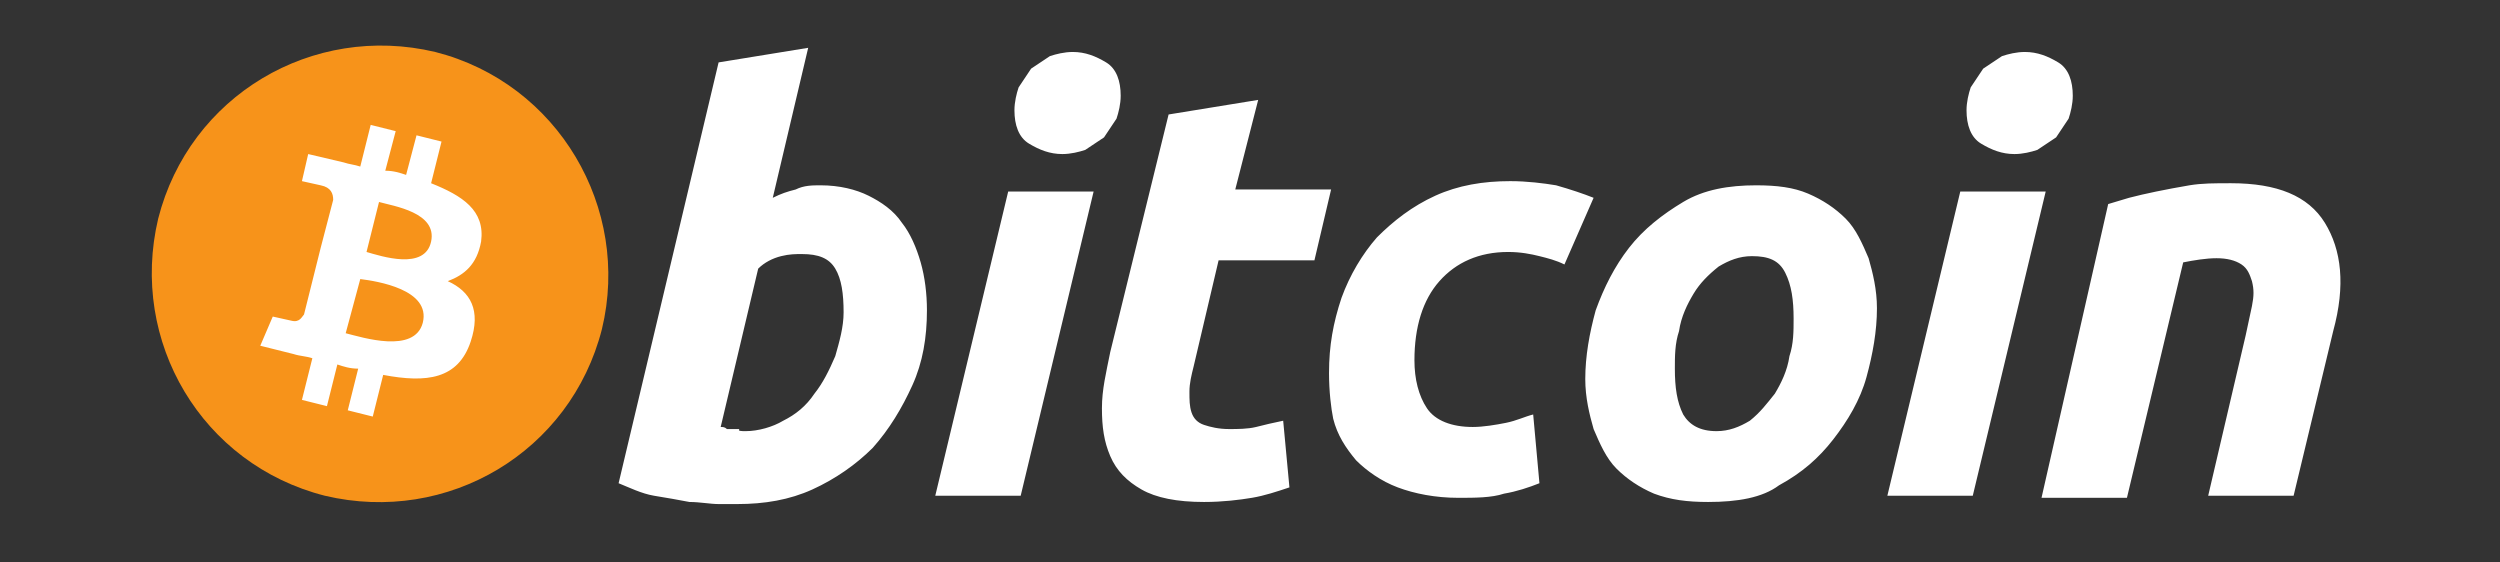
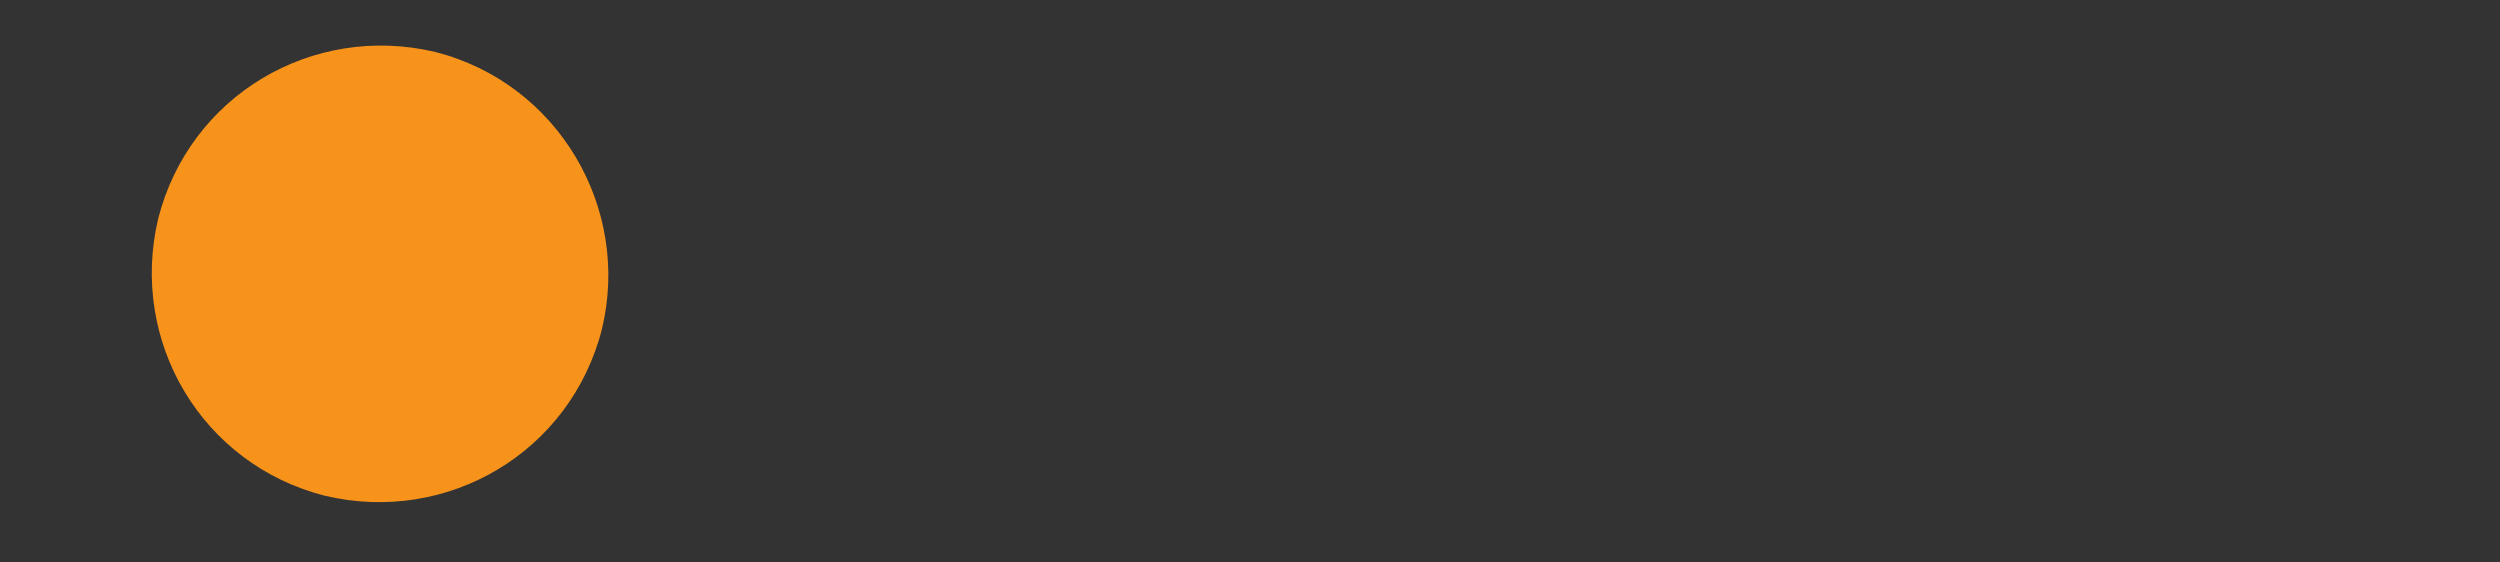
<svg xmlns="http://www.w3.org/2000/svg" viewBox="0 0 120 27" height="27" width="120">
  <rect x="0" y="0" width="120" height="27" fill="#333333" stroke="none" />
  <path fill="#F7931A" d="M28.893 15.795c-1.5 5.9-7.4 9.4-13.3 8-5.9-1.5-9.4-7.4-8-13.3 1.5-5.9 7.4-9.4 13.3-8 5.9 1.5 9.4 7.5 8 13.3z" />
-   <path fill="#FFF" d="M23.093 11.595c.2-1.5-.9-2.2-2.4-2.8l.5-2-1.2-.3-.5 1.9c-.3-.1-.6-.2-1-.2l.5-1.9-1.2-.3-.5 2c-.3-.1-.5-.1-.8-.2l-1.7-.4-.3 1.3.9.2c.5.1.6.4.6.7l-.6 2.3-.8 3.2c-.1.1-.2.4-.6.3l-.9-.2-.6 1.4 1.6.4c.3.1.6.1.9.2l-.5 2 1.2.3.5-2c.3.1.6.2 1 .2l-.5 2 1.2.3.5-2c2.1.4 3.6.2 4.2-1.6.5-1.5 0-2.4-1.1-2.9.8-.3 1.4-.8 1.6-1.9zm-2.8 3.9c-.4 1.5-2.9.7-3.7.5l.7-2.6c.8.1 3.4.5 3 2.1zm.4-3.9c-.3 1.4-2.4.7-3.1.5l.6-2.4c.7.2 2.8.5 2.5 1.9zm18.7-2.7c.9 0 1.7.2 2.3.5.6.3 1.2.7 1.6 1.3.4.5.7 1.2.9 1.9.2.7.3 1.5.3 2.3 0 1.3-.2 2.5-.7 3.6-.5 1.1-1.1 2.1-1.9 3-.8.8-1.8 1.5-2.9 2-1.1.5-2.3.7-3.6.7h-.9c-.4 0-.9-.1-1.4-.1-.5-.1-1.1-.2-1.7-.3-.6-.1-1.2-.4-1.7-.6l4.8-20.2 4.3-.7-1.7 7.2c.4-.2.7-.3 1.1-.4.4-.2.8-.2 1.2-.2zm-3.6 11.8c.6 0 1.3-.2 1.8-.5.6-.3 1.1-.7 1.5-1.3.4-.5.7-1.1 1-1.8.2-.7.4-1.4.4-2.1 0-.9-.1-1.6-.4-2.1-.3-.5-.8-.7-1.6-.7-.3 0-.6 0-1 .1s-.8.3-1.1.6l-1.8 7.6c.1 0 .2 0 .3.1h.6c-.1.1.1.1.3.1zm13.2 3.1h-4.1l3.5-14.6h4.1l-3.5 14.6zm2-16.4c-.6 0-1.1-.2-1.6-.5s-.7-.9-.7-1.6c0-.4.1-.8.2-1.1l.6-.9.9-.6c.3-.1.7-.2 1.1-.2.6 0 1.1.2 1.6.5s.7.9.7 1.6c0 .4-.1.8-.2 1.1l-.6.9-.9.6c-.3.1-.7.2-1.1.2zm5.1-1.9l4.3-.7-1.1 4.3h4.6l-.8 3.4h-4.6l-1.2 5.1c-.1.4-.2.8-.2 1.2 0 .4 0 .7.1 1 .1.3.3.5.6.6.3.1.7.2 1.2.2.4 0 .9 0 1.3-.1s.8-.2 1.3-.3l.3 3.2c-.6.2-1.2.4-1.8.5-.6.1-1.4.2-2.3.2-1.3 0-2.3-.2-3-.6-.7-.4-1.2-.9-1.5-1.6-.3-.7-.4-1.4-.4-2.3 0-.9.2-1.7.4-2.7l2.8-11.4zm7.7 12.4c0-1.3.2-2.4.6-3.6.4-1.1 1-2.1 1.7-2.9.8-.8 1.7-1.5 2.8-2 1.1-.5 2.3-.7 3.6-.7.8 0 1.6.1 2.2.2.7.2 1.3.4 1.8.6l-1.4 3.2c-.4-.2-.8-.3-1.2-.4-.4-.1-.9-.2-1.5-.2-1.4 0-2.5.5-3.3 1.4-.8.9-1.2 2.2-1.2 3.8 0 .9.2 1.7.6 2.3.4.6 1.2.9 2.2.9.5 0 1.1-.1 1.6-.2s.9-.3 1.3-.4l.3 3.3c-.5.2-1.1.4-1.7.5-.6.2-1.4.2-2.2.2-1.1 0-2.1-.2-2.9-.5-.8-.3-1.5-.8-2-1.3-.5-.6-.9-1.2-1.1-2-.1-.5-.2-1.3-.2-2.2zm18.2 6.2c-1 0-1.8-.1-2.6-.4-.7-.3-1.3-.7-1.8-1.2s-.8-1.2-1.1-1.9c-.2-.7-.4-1.5-.4-2.4 0-1.1.2-2.2.5-3.3.4-1.1.9-2.1 1.6-3 .7-.9 1.6-1.6 2.6-2.2 1-.6 2.2-.8 3.5-.8 1 0 1.8.1 2.5.4.7.3 1.3.7 1.8 1.2s.8 1.2 1.1 1.9c.2.7.4 1.5.4 2.4 0 1.1-.2 2.2-.5 3.3-.3 1.1-.9 2.1-1.6 3-.7.9-1.5 1.6-2.6 2.2-.8.6-2 .8-3.4.8zm2.1-11.8c-.6 0-1.1.2-1.6.5-.5.4-.9.8-1.2 1.3-.3.5-.6 1.1-.7 1.8-.2.6-.2 1.2-.2 1.8 0 .9.1 1.6.4 2.2.3.5.8.8 1.6.8.6 0 1.1-.2 1.6-.5.5-.4.8-.8 1.2-1.3.3-.5.6-1.1.7-1.8.2-.6.2-1.2.2-1.8 0-.9-.1-1.6-.4-2.2-.3-.6-.8-.8-1.6-.8zm10.6 11.5h-4.1l3.5-14.6h4.1l-3.5 14.6zm2-16.4c-.6 0-1.1-.2-1.6-.5s-.7-.9-.7-1.6c0-.4.1-.8.2-1.1l.6-.9.9-.6c.3-.1.7-.2 1.1-.2.6 0 1.1.2 1.6.5s.7.9.7 1.6c0 .4-.1.8-.2 1.1l-.6.9-.9.6c-.3.1-.7.2-1.1.2zm4.5 2.4c.3-.1.7-.2 1-.3.4-.1.8-.2 1.3-.3.5-.1 1-.2 1.6-.3.6-.1 1.2-.1 2-.1 2.2 0 3.7.6 4.5 1.9.8 1.3 1 3 .4 5.2l-1.9 7.9h-4.1l1.8-7.7c.1-.5.2-.9.3-1.4.1-.5.1-.8 0-1.2-.1-.3-.2-.6-.5-.8-.3-.2-.7-.3-1.2-.3s-1.1.1-1.6.2l-2.7 11.3h-4.1l3.2-14.1z" />
</svg>